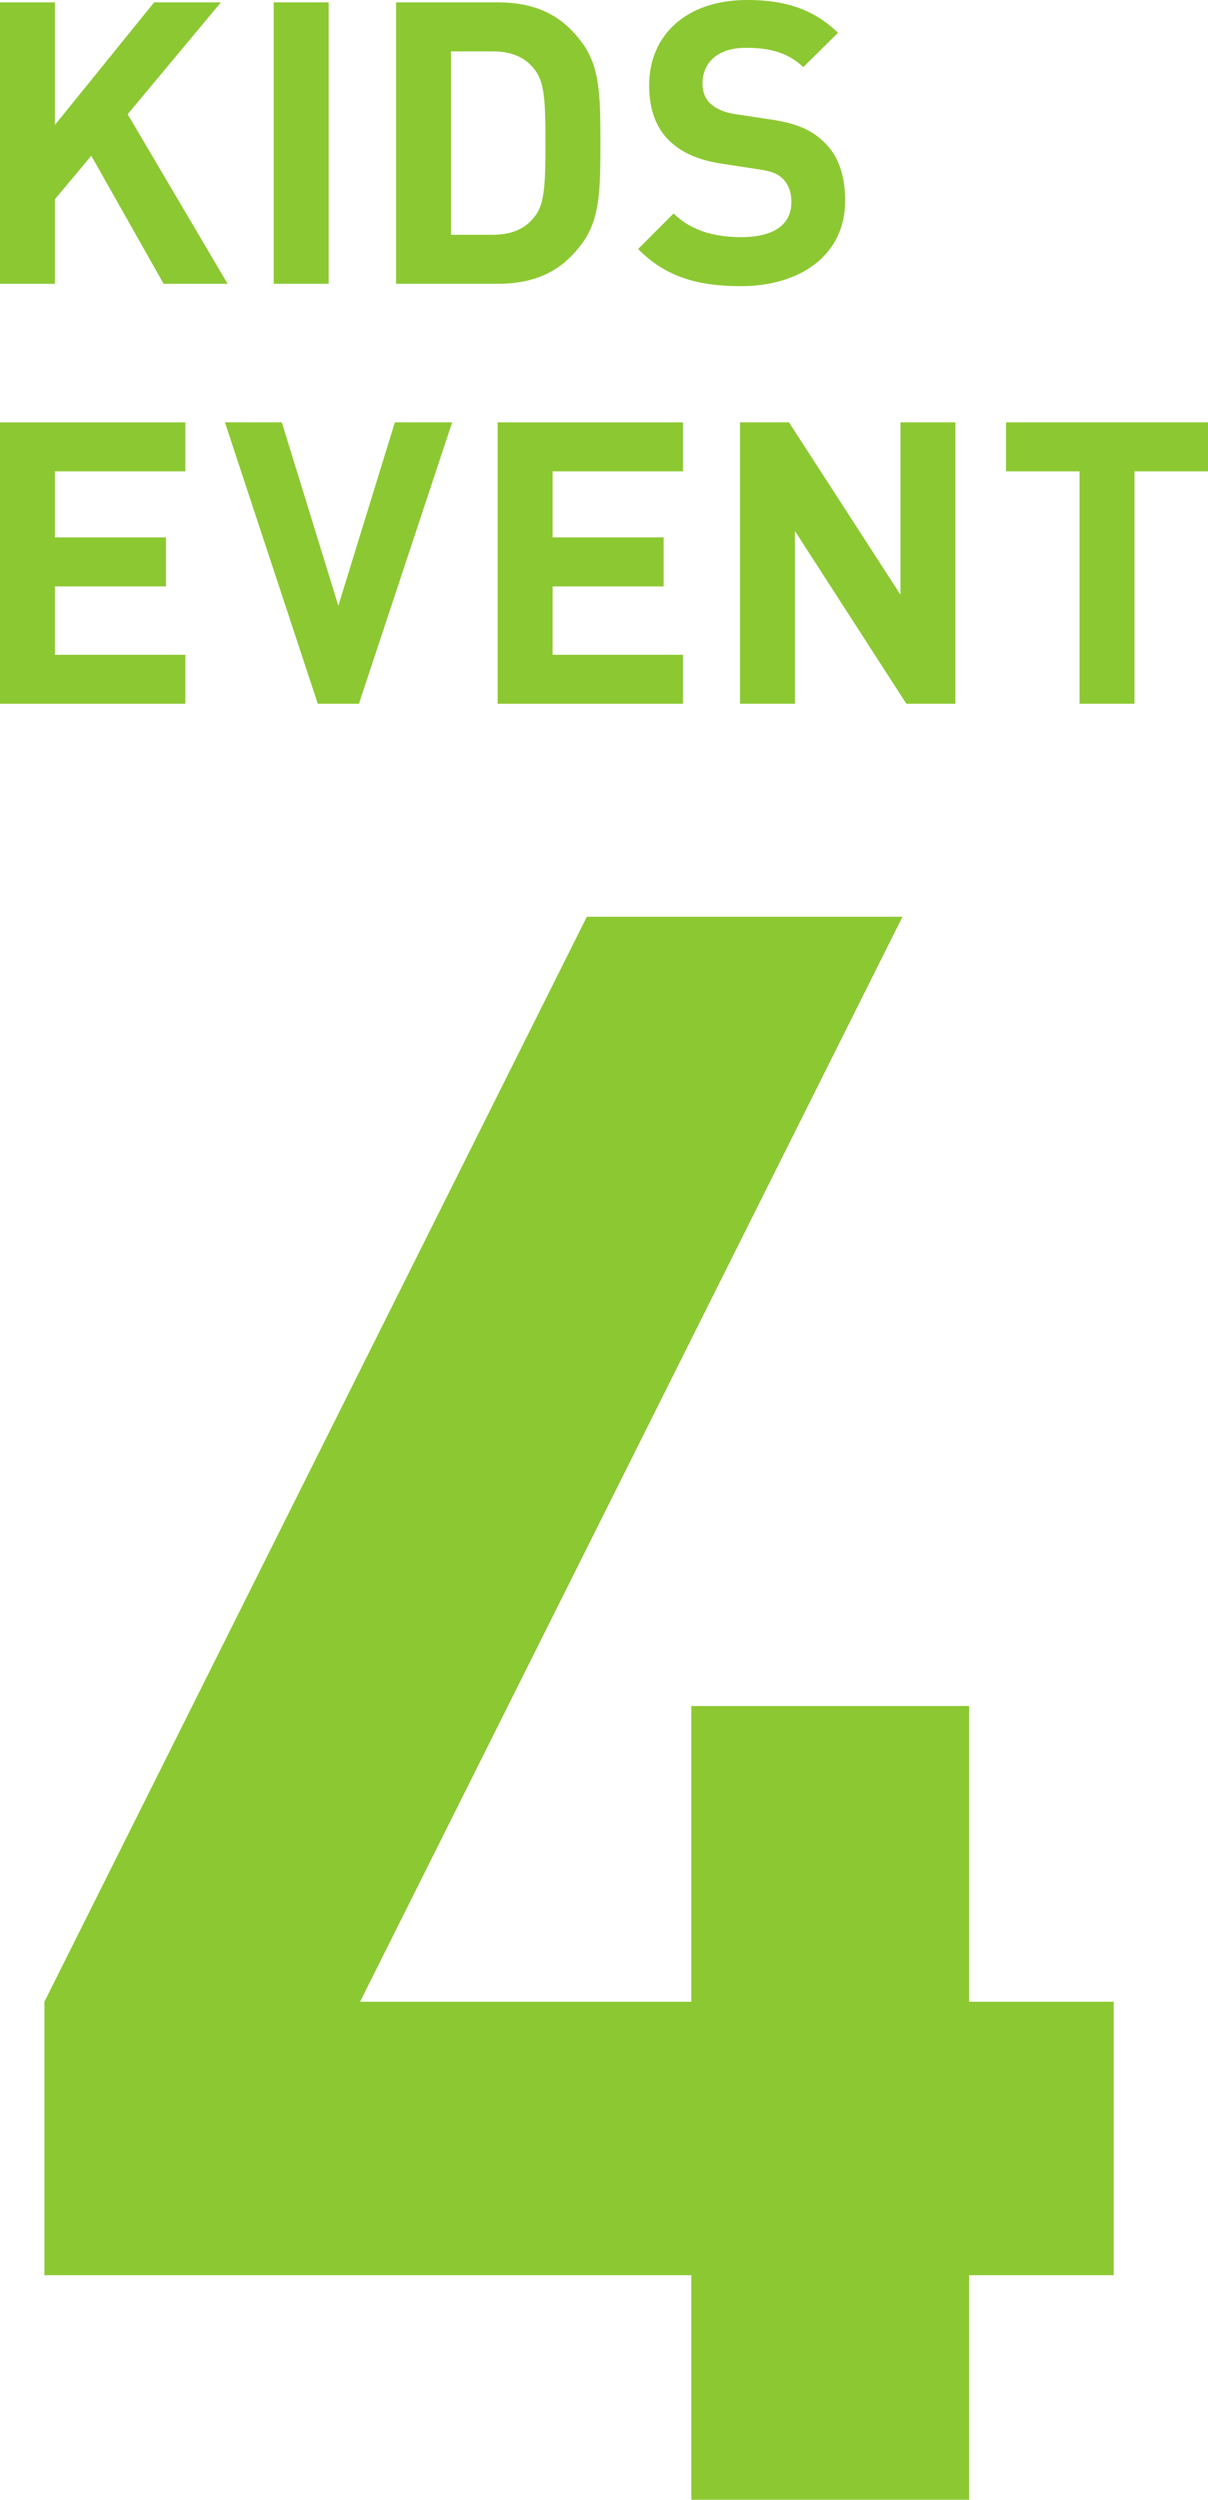
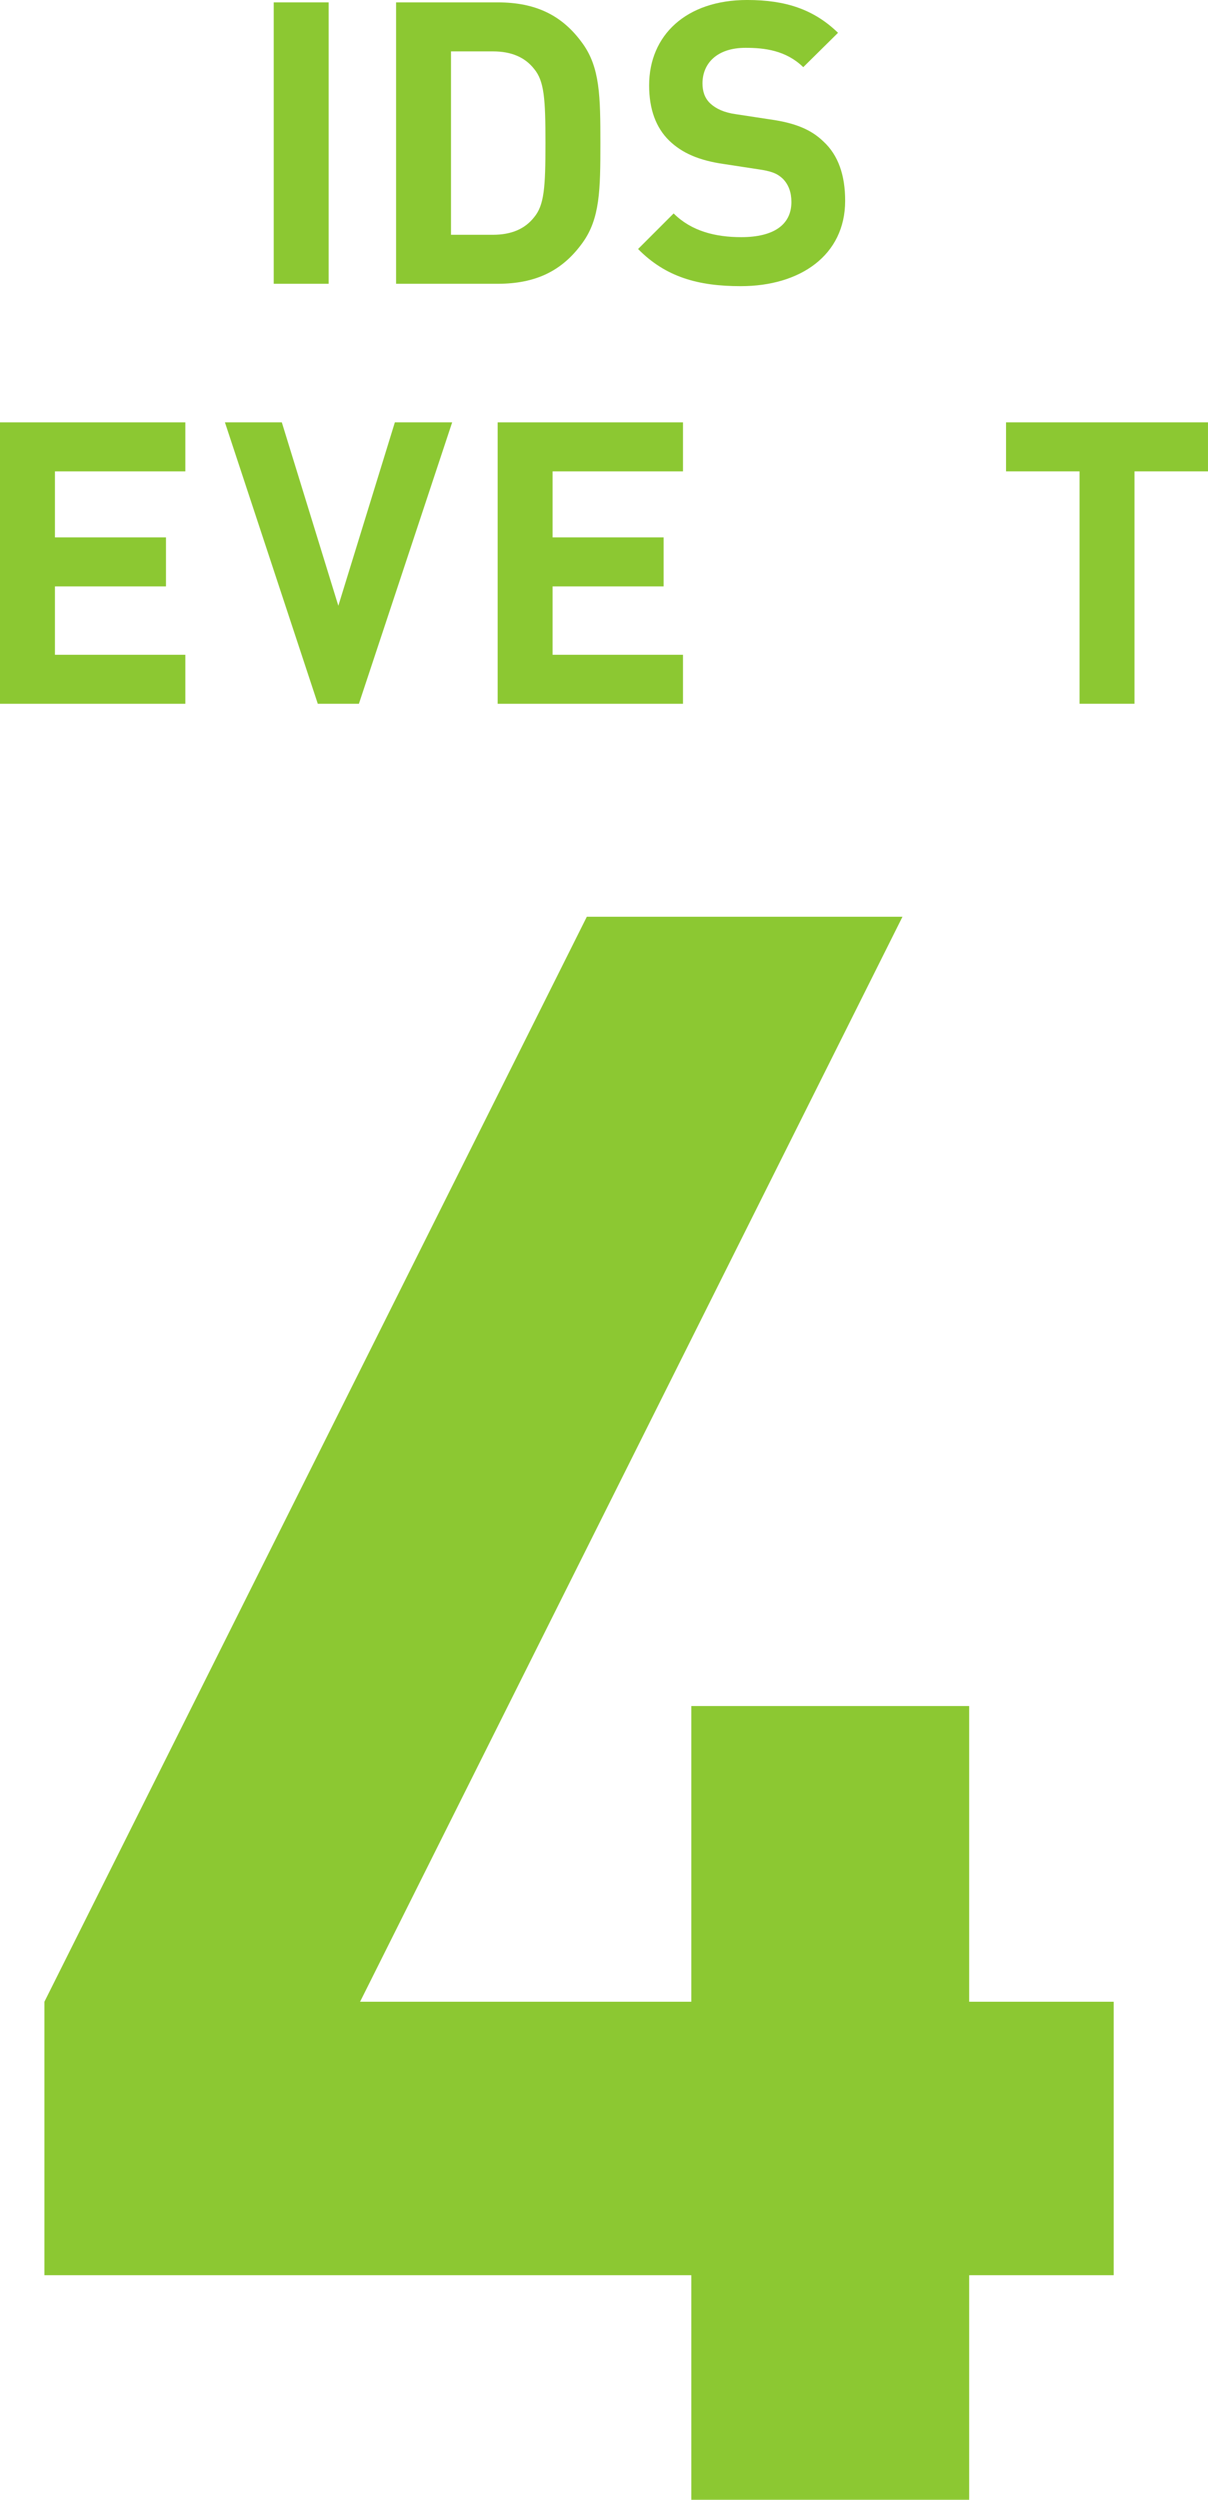
<svg xmlns="http://www.w3.org/2000/svg" id="b" viewBox="0 0 97.81 202.371">
  <g id="c">
-     <path d="m13.247,22.975l-5.855-10.367-2.944,3.52v6.848H0V.192h4.448v9.919L12.479.192h5.408l-7.551,9.056,8.095,13.727h-5.184Z" style="fill:#8cc832; stroke-width:0px;" />
    <path d="m22.163,22.975V.192h4.448v22.782h-4.448Z" style="fill:#8cc832; stroke-width:0px;" />
    <path d="m47.173,19.646c-1.632,2.272-3.776,3.328-6.879,3.328h-8.224V.192h8.224c3.104,0,5.248,1.056,6.879,3.328,1.408,1.951,1.44,4.287,1.44,8.062s-.032,6.112-1.44,8.063Zm-3.936-14.079c-.736-.928-1.824-1.407-3.328-1.407h-3.392v14.847h3.392c1.504,0,2.592-.479,3.328-1.408.832-.991.928-2.432.928-6.016s-.096-5.023-.928-6.016Z" style="fill:#8cc832; stroke-width:0px;" />
    <path d="m59.983,23.167c-3.456,0-6.08-.736-8.319-3.008l2.88-2.88c1.44,1.439,3.392,1.92,5.472,1.92,2.656,0,4.063-1.024,4.063-2.848,0-.769-.224-1.408-.704-1.889-.448-.416-.896-.607-2.048-.768l-2.72-.416c-2.016-.288-3.392-.896-4.416-1.888-1.088-1.056-1.632-2.56-1.632-4.479,0-4.064,3.008-6.912,7.936-6.912,3.136,0,5.408.769,7.359,2.656l-2.816,2.783c-1.408-1.375-3.167-1.567-4.671-1.567-2.368,0-3.488,1.312-3.488,2.88,0,.607.16,1.184.64,1.632.448.416,1.12.735,2.08.864l2.72.415c2.08.288,3.36.832,4.352,1.792,1.216,1.12,1.76,2.752,1.76,4.8,0,4.416-3.647,6.912-8.447,6.912Z" style="fill:#8cc832; stroke-width:0px;" />
    <path d="m0,56.975v-22.782h15.007v3.968H4.448v5.344h8.991v3.968H4.448v5.535h10.559v3.968H0Z" style="fill:#8cc832; stroke-width:0px;" />
    <path d="m29.059,56.975h-3.328l-7.519-22.782h4.607l4.576,14.847,4.576-14.847h4.64l-7.551,22.782Z" style="fill:#8cc832; stroke-width:0px;" />
    <path d="m40.294,56.975v-22.782h15.007v3.968h-10.559v5.344h8.991v3.968h-8.991v5.535h10.559v3.968h-15.007Z" style="fill:#8cc832; stroke-width:0px;" />
-     <path d="m73.388,56.975l-9.023-13.983v13.983h-4.448v-22.782h3.968l9.023,13.951v-13.951h4.448v22.782h-3.968Z" style="fill:#8cc832; stroke-width:0px;" />
    <path d="m91.858,38.16v18.814h-4.448v-18.814h-5.952v-3.968h16.351v3.968h-5.951Z" style="fill:#8cc832; stroke-width:0px;" />
    <path d="m78.473,184.191v18.18h-22.499v-18.18H3.596v-22.139l43.918-87.837h25.559l-43.918,87.837h26.819v-23.939h22.499v23.939h11.7v22.139h-11.7Z" style="fill:#8cc832; stroke-width:0px;" />
  </g>
</svg>